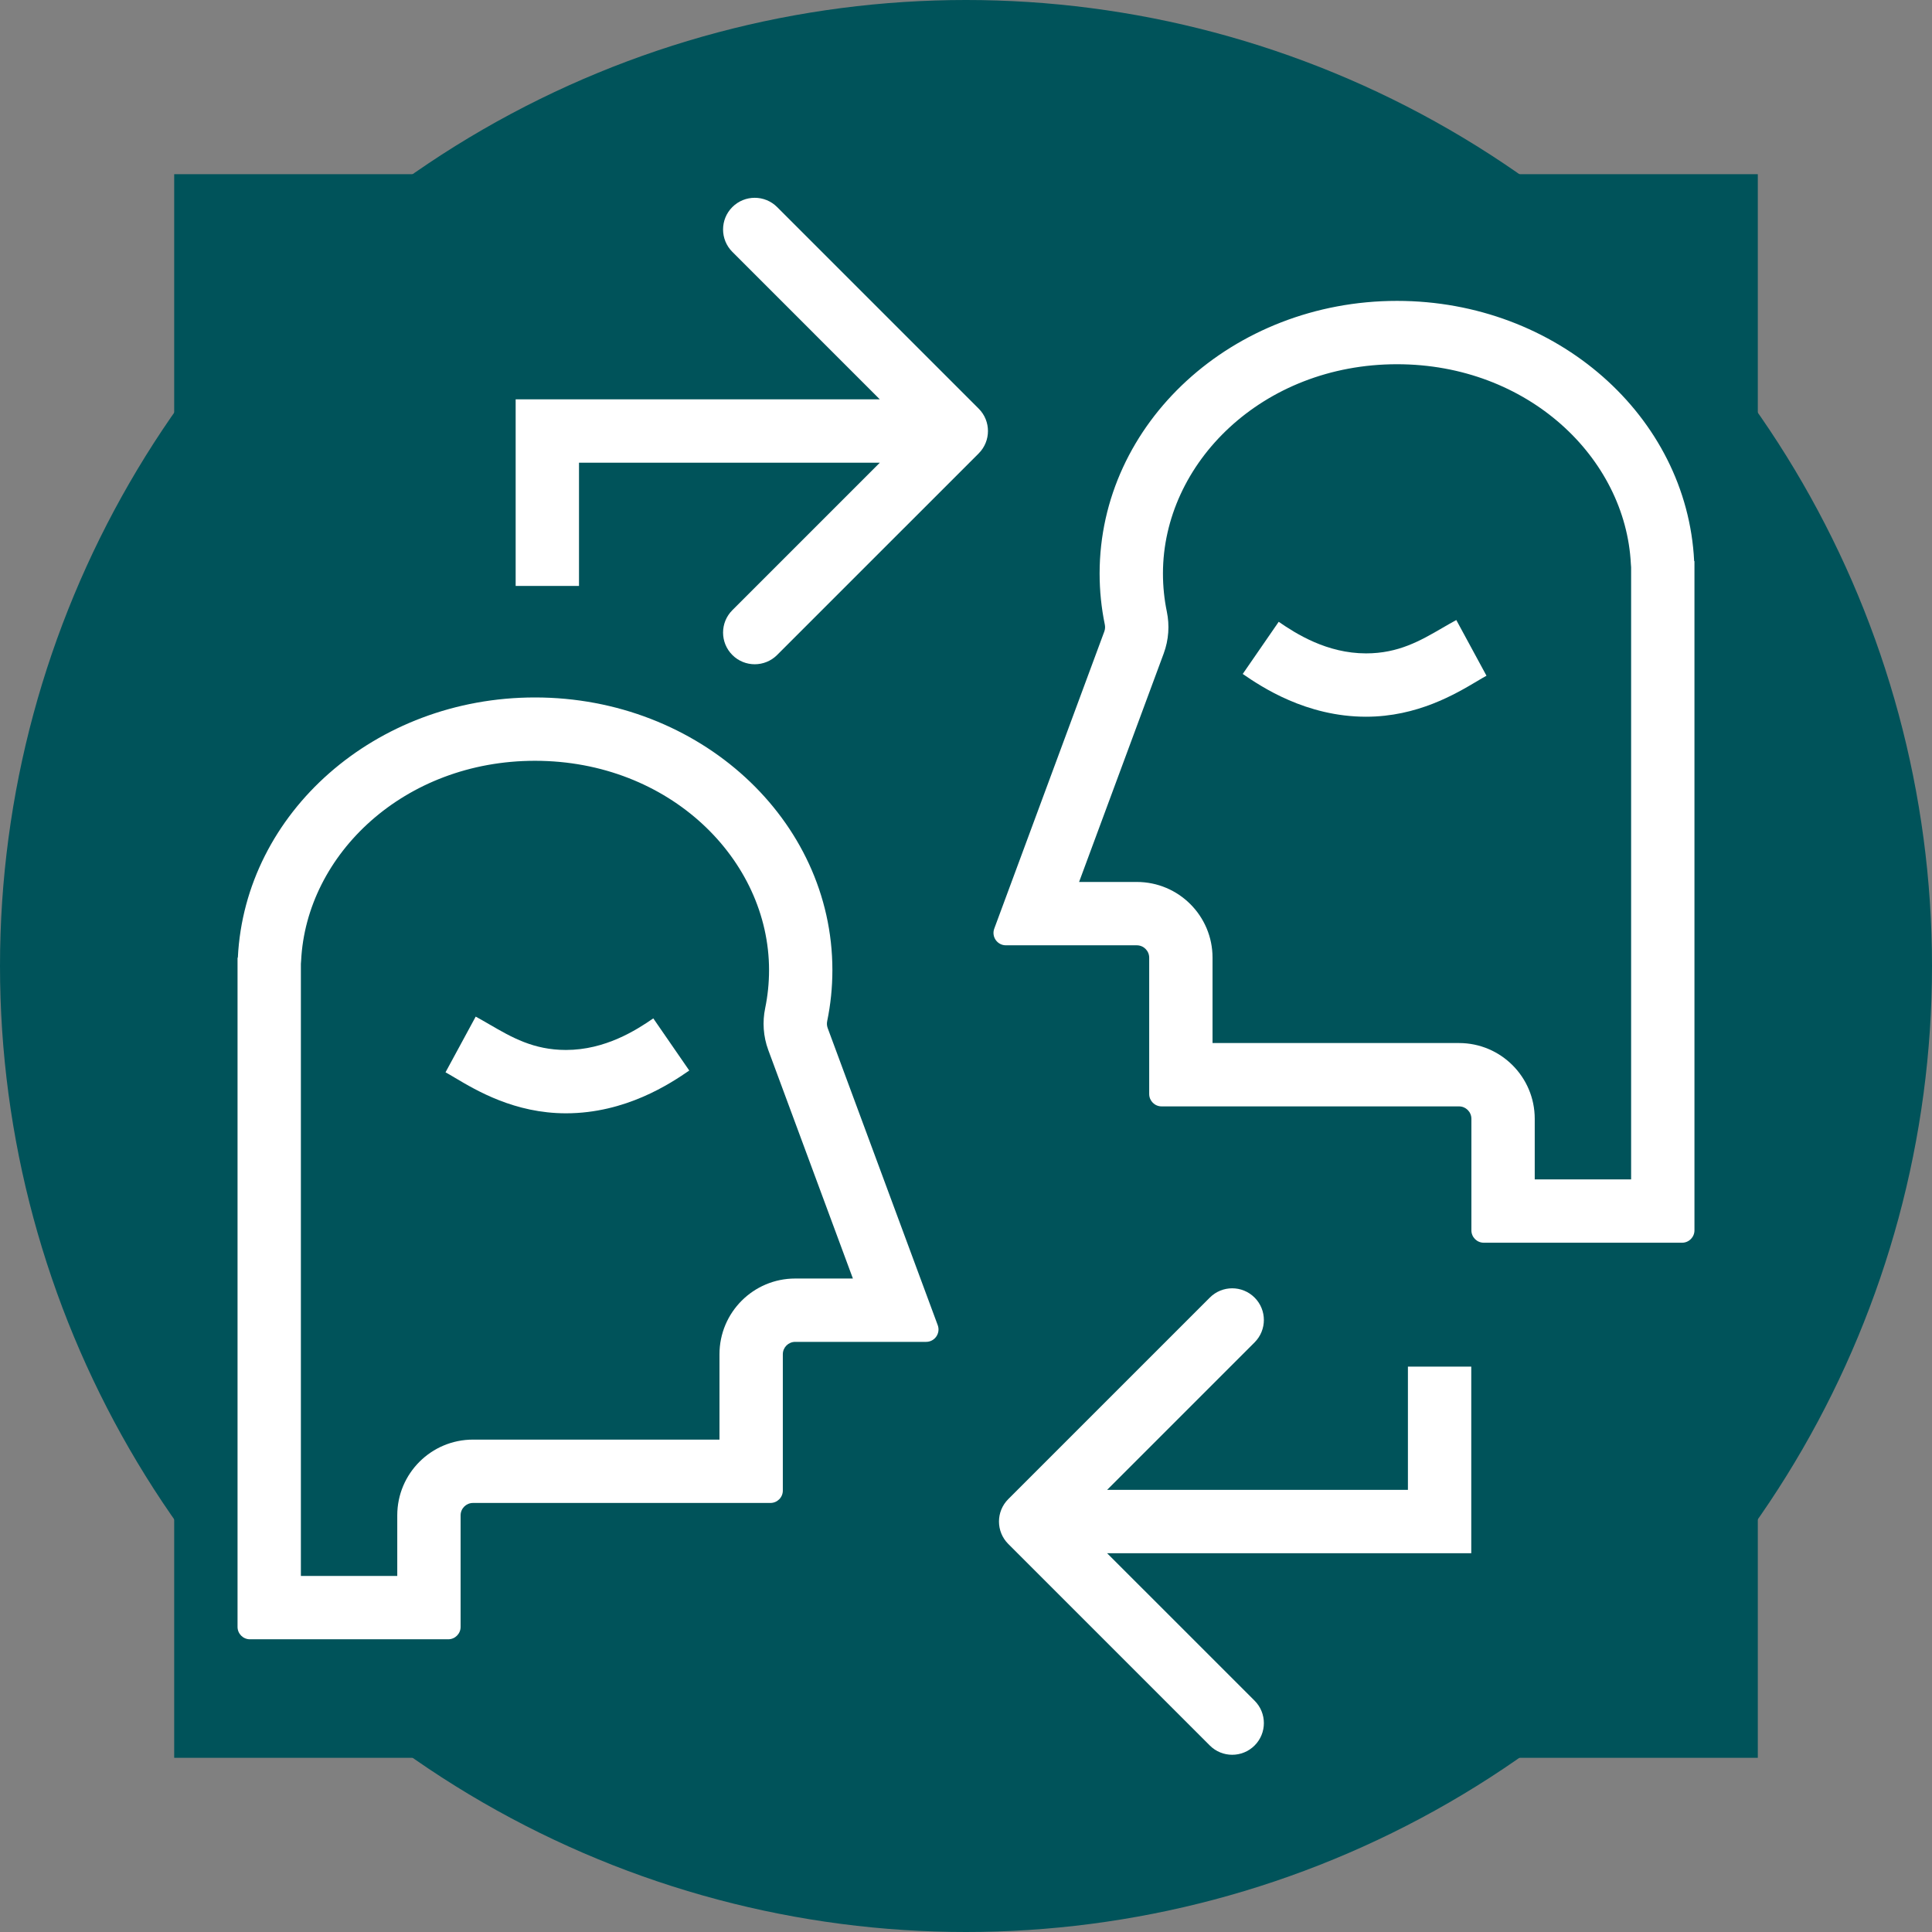
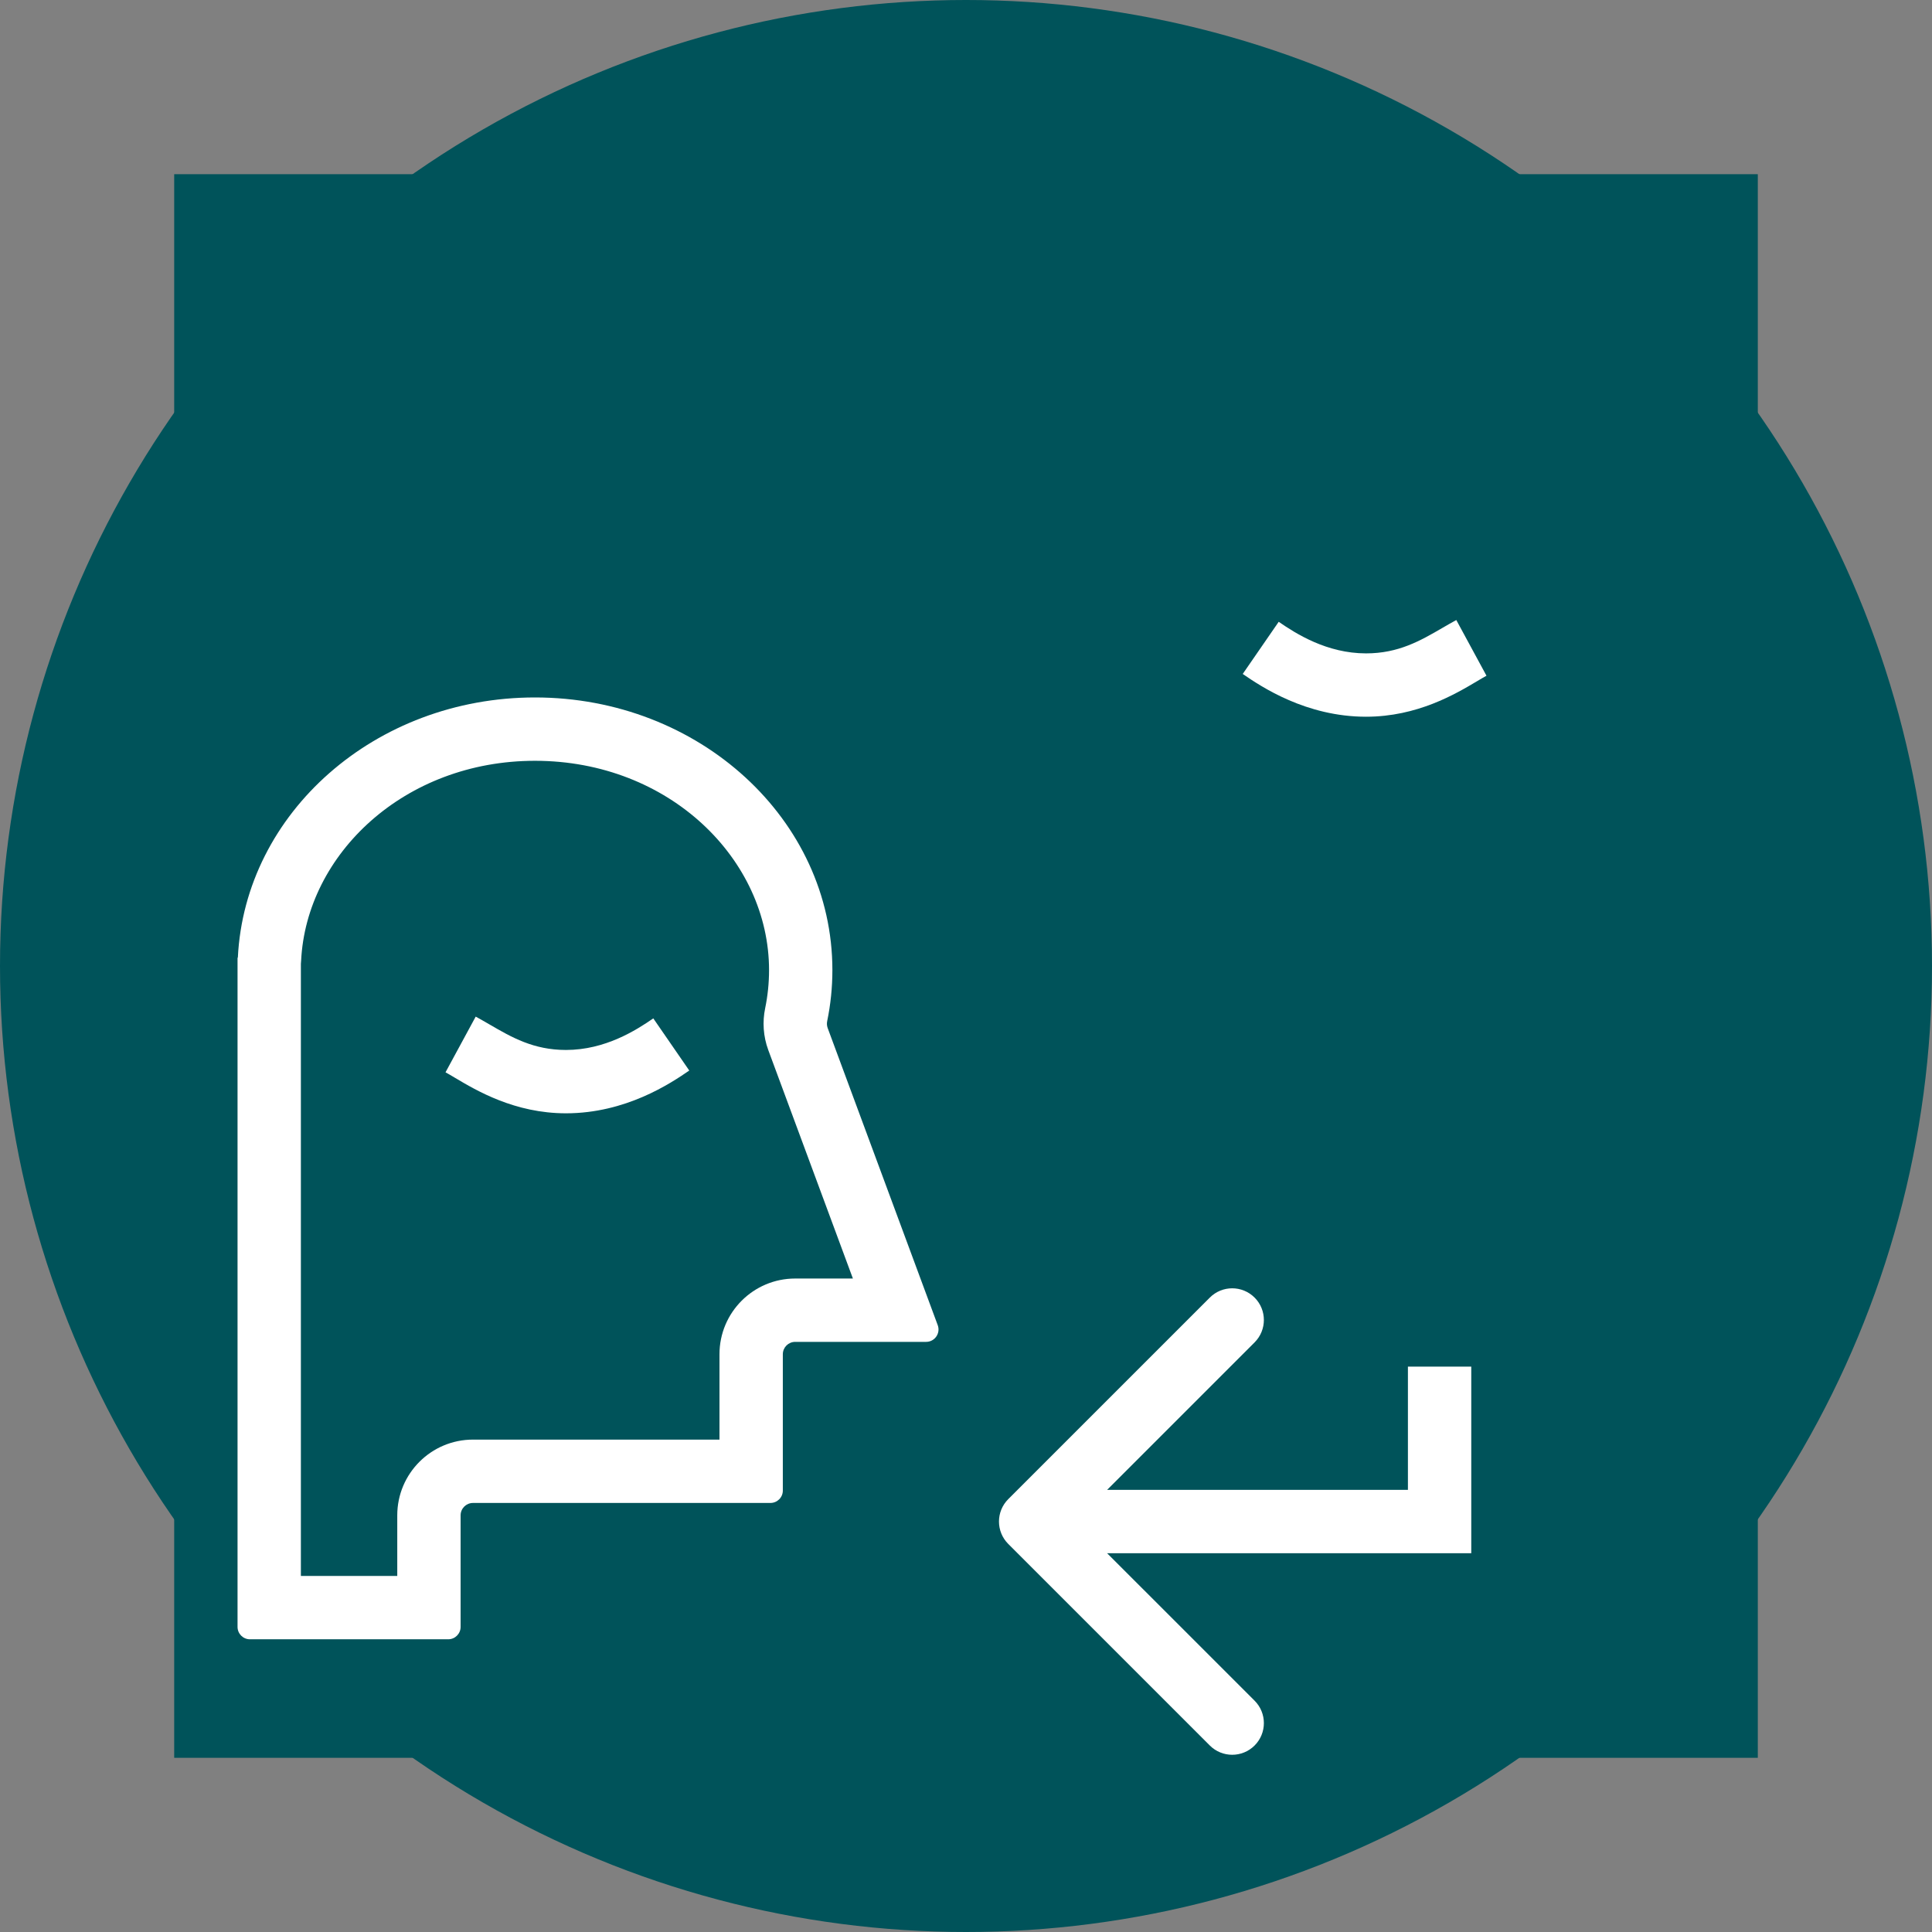
<svg xmlns="http://www.w3.org/2000/svg" width="122" height="122" viewBox="0 0 122 122" fill="none">
  <rect x="0" y="0" width="122" height="122" fill="#808080" stroke="none" />
  <circle cx="61" cy="61" r="61" fill="#00535A" />
  <rect width="100" height="100" transform="translate(11 11)" fill="#00535A" />
  <path fill-rule="evenodd" clip-rule="evenodd" d="M48.317 63.67C48.478 62.89 48.563 62.085 48.563 61.258C48.563 54.28 42.279 48.042 33.781 48.042C25.53 48.042 19.347 53.94 19.015 60.663C19.011 60.73 19.006 60.796 19 60.861V99.516H25.086V95.69C25.086 93.049 27.227 90.907 29.869 90.907H45.433V85.518C45.433 82.876 47.574 80.735 50.215 80.735H53.858L48.515 66.309C48.193 65.437 48.141 64.521 48.317 63.67ZM52.266 64.92C52.214 64.778 52.204 64.626 52.235 64.478C52.45 63.435 52.563 62.359 52.563 61.258C52.563 51.75 44.154 44.042 33.781 44.042C23.698 44.042 15.471 51.326 15.02 60.466C15.019 60.471 15.015 60.475 15.01 60.475C15.004 60.475 15 60.48 15 60.485V102.733C15 103.166 15.35 103.516 15.783 103.516H28.303C28.736 103.516 29.086 103.166 29.086 102.733V95.69C29.086 95.258 29.436 94.907 29.869 94.907H48.65C49.082 94.907 49.433 94.557 49.433 94.125V85.518C49.433 85.085 49.783 84.735 50.215 84.735H58.481C59.026 84.735 59.404 84.192 59.215 83.681L52.266 64.92Z" fill="white" />
  <path fill-rule="evenodd" clip-rule="evenodd" d="M28.726 68.057C28.499 67.922 28.301 67.804 28.133 67.713L30.039 64.196C30.339 64.359 30.633 64.529 30.927 64.7C32.307 65.501 33.688 66.302 35.738 66.302C38.216 66.302 40.167 65.058 41.254 64.308L43.525 67.601C42.343 68.416 39.52 70.302 35.738 70.302C32.501 70.302 30.09 68.868 28.726 68.057Z" fill="white" />
-   <path fill-rule="evenodd" clip-rule="evenodd" d="M73.683 38.628C73.522 37.848 73.437 37.043 73.437 36.216C73.437 29.238 79.721 23 88.219 23C96.47 23 102.653 28.898 102.985 35.621C102.989 35.688 102.994 35.754 103 35.819V74.474H96.914V70.648C96.914 68.007 94.773 65.865 92.132 65.865H76.568V60.475C76.568 57.834 74.427 55.693 71.785 55.693H68.141L73.484 41.267C73.807 40.395 73.859 39.479 73.683 38.628ZM69.734 39.877C69.786 39.736 69.796 39.583 69.765 39.436C69.55 38.393 69.437 37.317 69.437 36.216C69.437 26.708 77.846 19 88.219 19C98.302 19 106.529 26.284 106.98 35.424C106.981 35.429 106.985 35.433 106.99 35.433C106.996 35.433 107 35.438 107 35.443V77.691C107 78.124 106.65 78.474 106.217 78.474H93.697C93.264 78.474 92.914 78.124 92.914 77.691V70.648C92.914 70.216 92.564 69.865 92.132 69.865H73.351C72.918 69.865 72.568 69.515 72.568 69.083V60.475C72.568 60.043 72.218 59.693 71.785 59.693H63.519C62.974 59.693 62.596 59.15 62.785 58.639L69.734 39.877Z" fill="white" />
  <path fill-rule="evenodd" clip-rule="evenodd" d="M93.275 43.014C93.501 42.879 93.699 42.761 93.867 42.67L91.961 39.153C91.661 39.316 91.367 39.486 91.073 39.657C89.693 40.458 88.312 41.259 86.263 41.259C83.784 41.259 81.834 40.015 80.746 39.265L78.475 42.558C79.657 43.373 82.48 45.259 86.263 45.259C89.499 45.259 91.91 43.825 93.275 43.014Z" fill="white" />
-   <path fill-rule="evenodd" clip-rule="evenodd" d="M49.073 13.076L61.801 25.804C62.582 26.585 62.582 27.851 61.801 28.632L49.073 41.36C48.292 42.141 47.026 42.141 46.245 41.36C45.464 40.579 45.464 39.313 46.245 38.532L55.558 29.218H36.562V37H32.562V25.218H55.558L46.245 15.904C45.464 15.123 45.464 13.857 46.245 13.076C47.026 12.295 48.292 12.295 49.073 13.076Z" fill="white" />
  <path fill-rule="evenodd" clip-rule="evenodd" d="M76.396 110.223L63.668 97.495C62.887 96.714 62.887 95.448 63.668 94.666L76.396 81.939C77.177 81.157 78.443 81.157 79.224 81.939C80.005 82.72 80.005 83.986 79.224 84.767L69.91 94.081H88.906V86.299H92.906V98.081H69.91L79.224 107.394C80.005 108.175 80.005 109.442 79.224 110.223C78.443 111.004 77.177 111.004 76.396 110.223Z" fill="white" />
</svg>